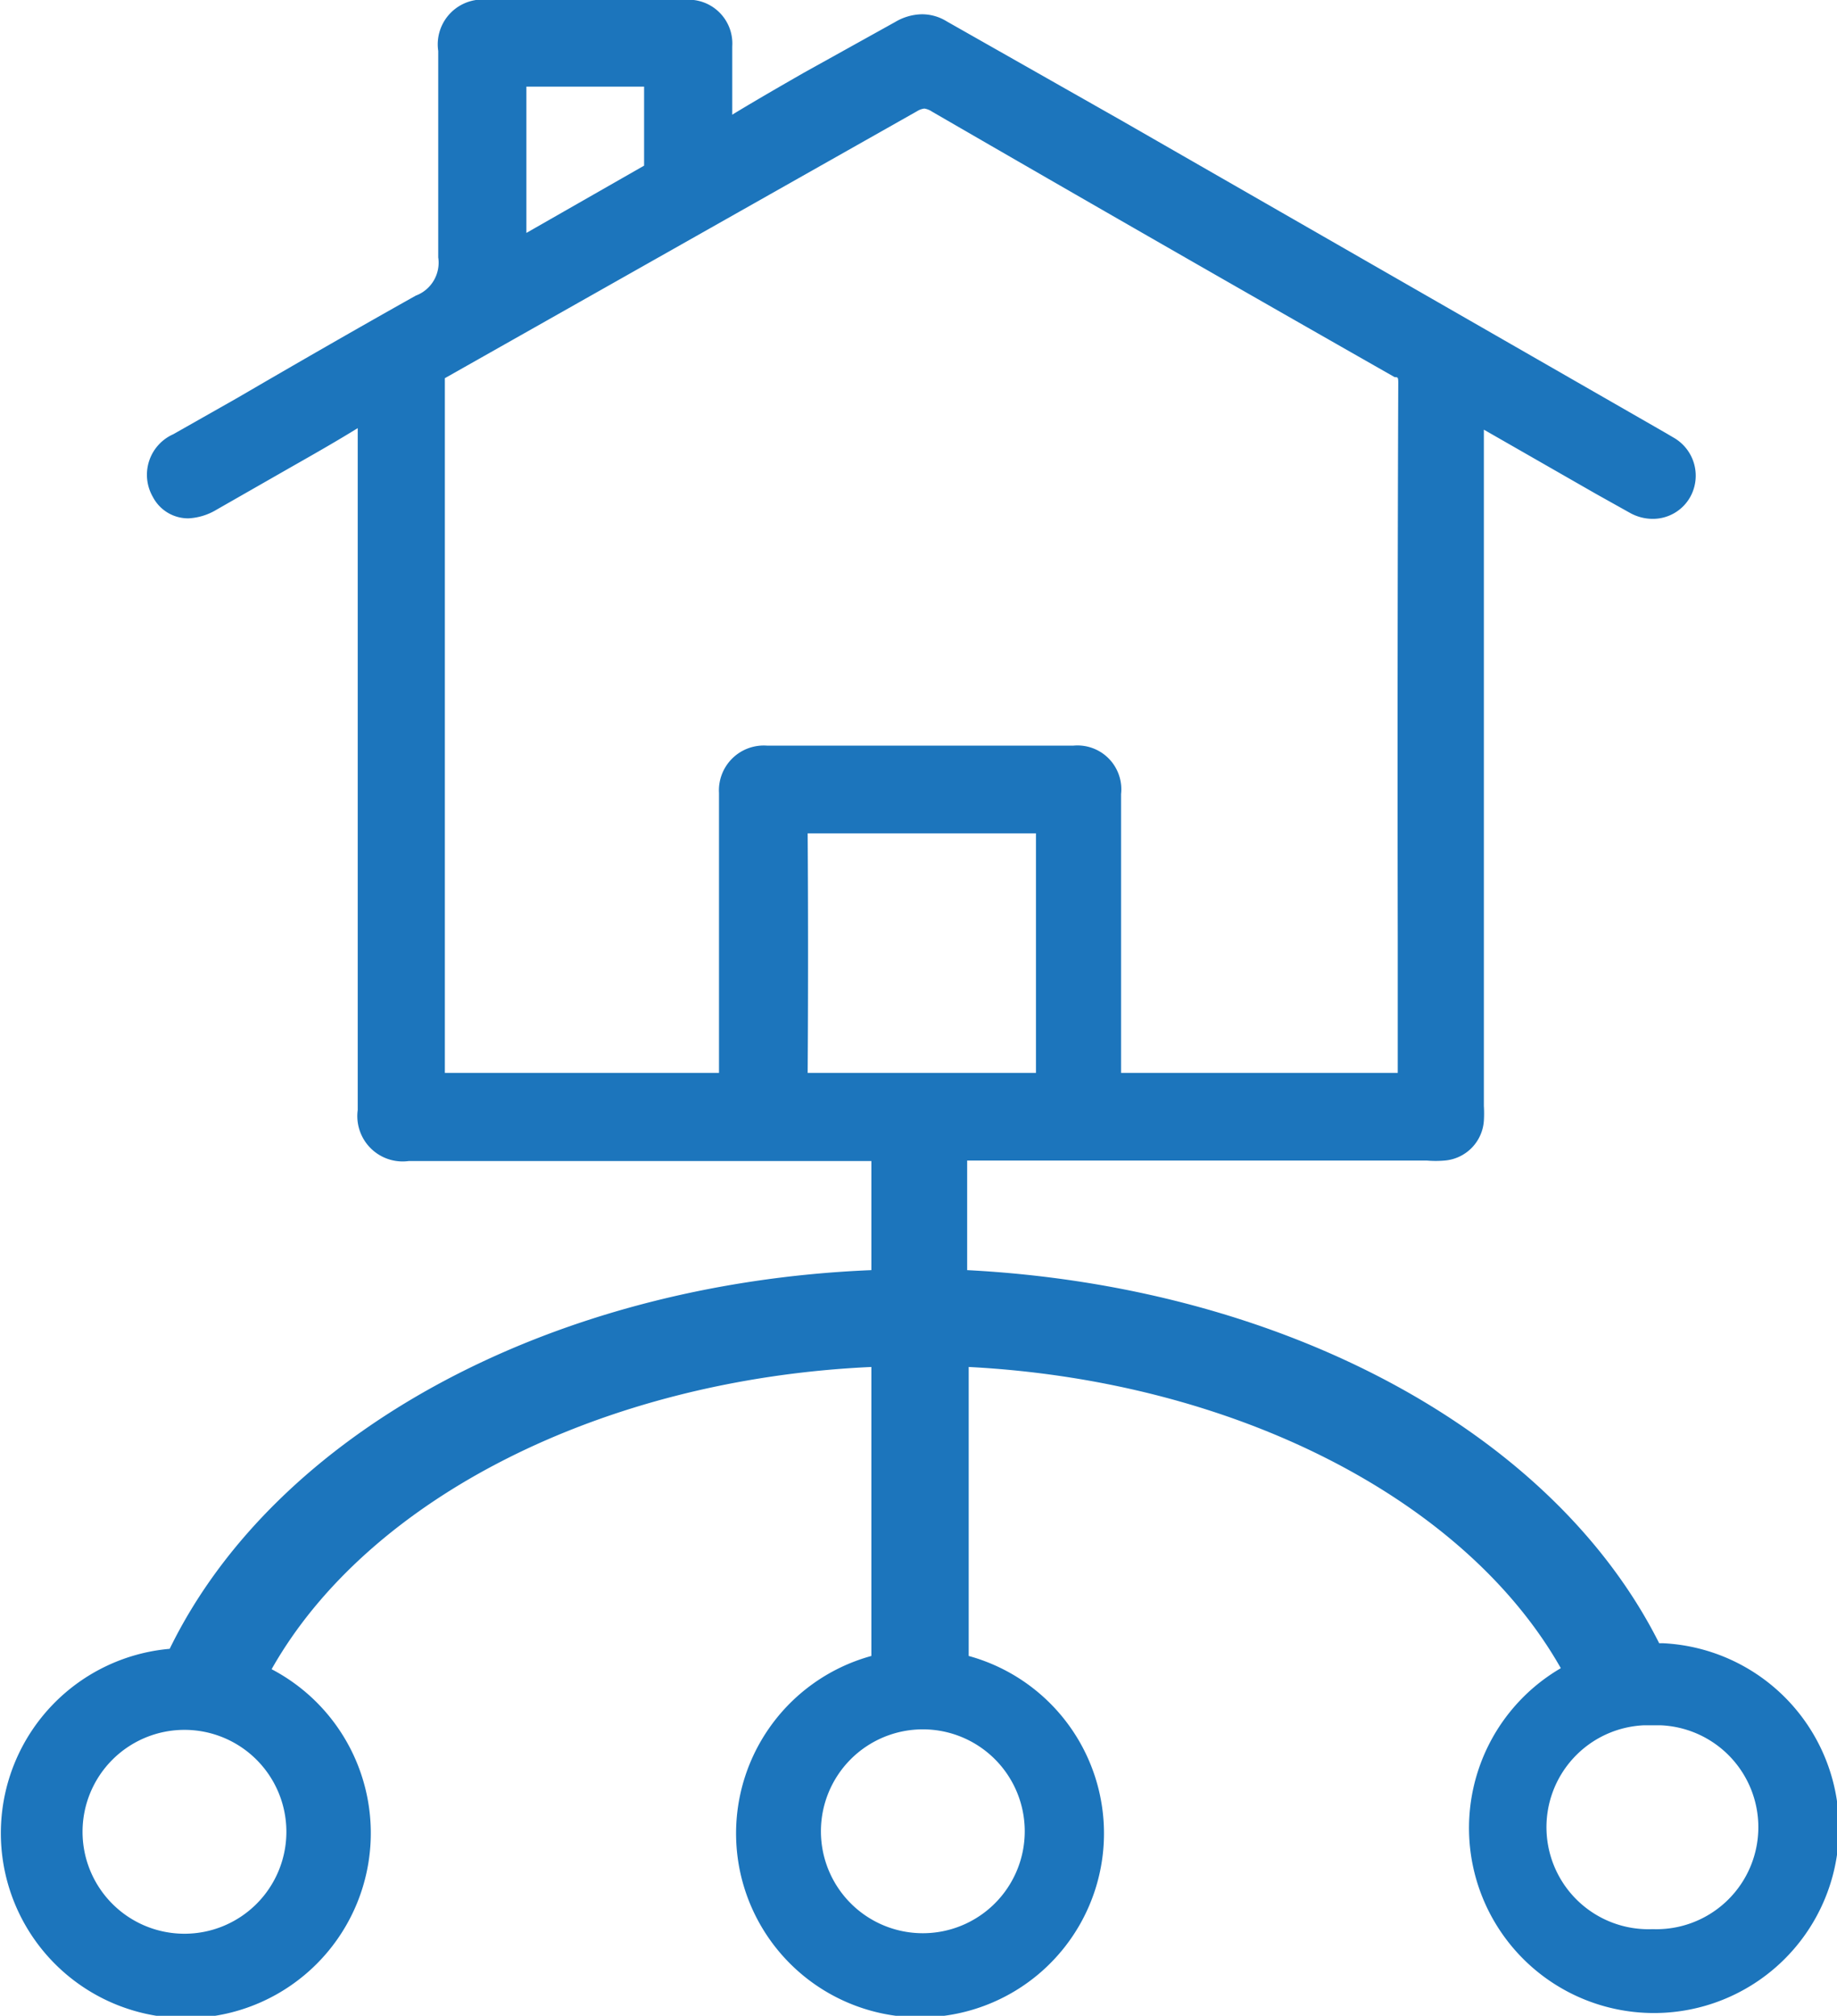
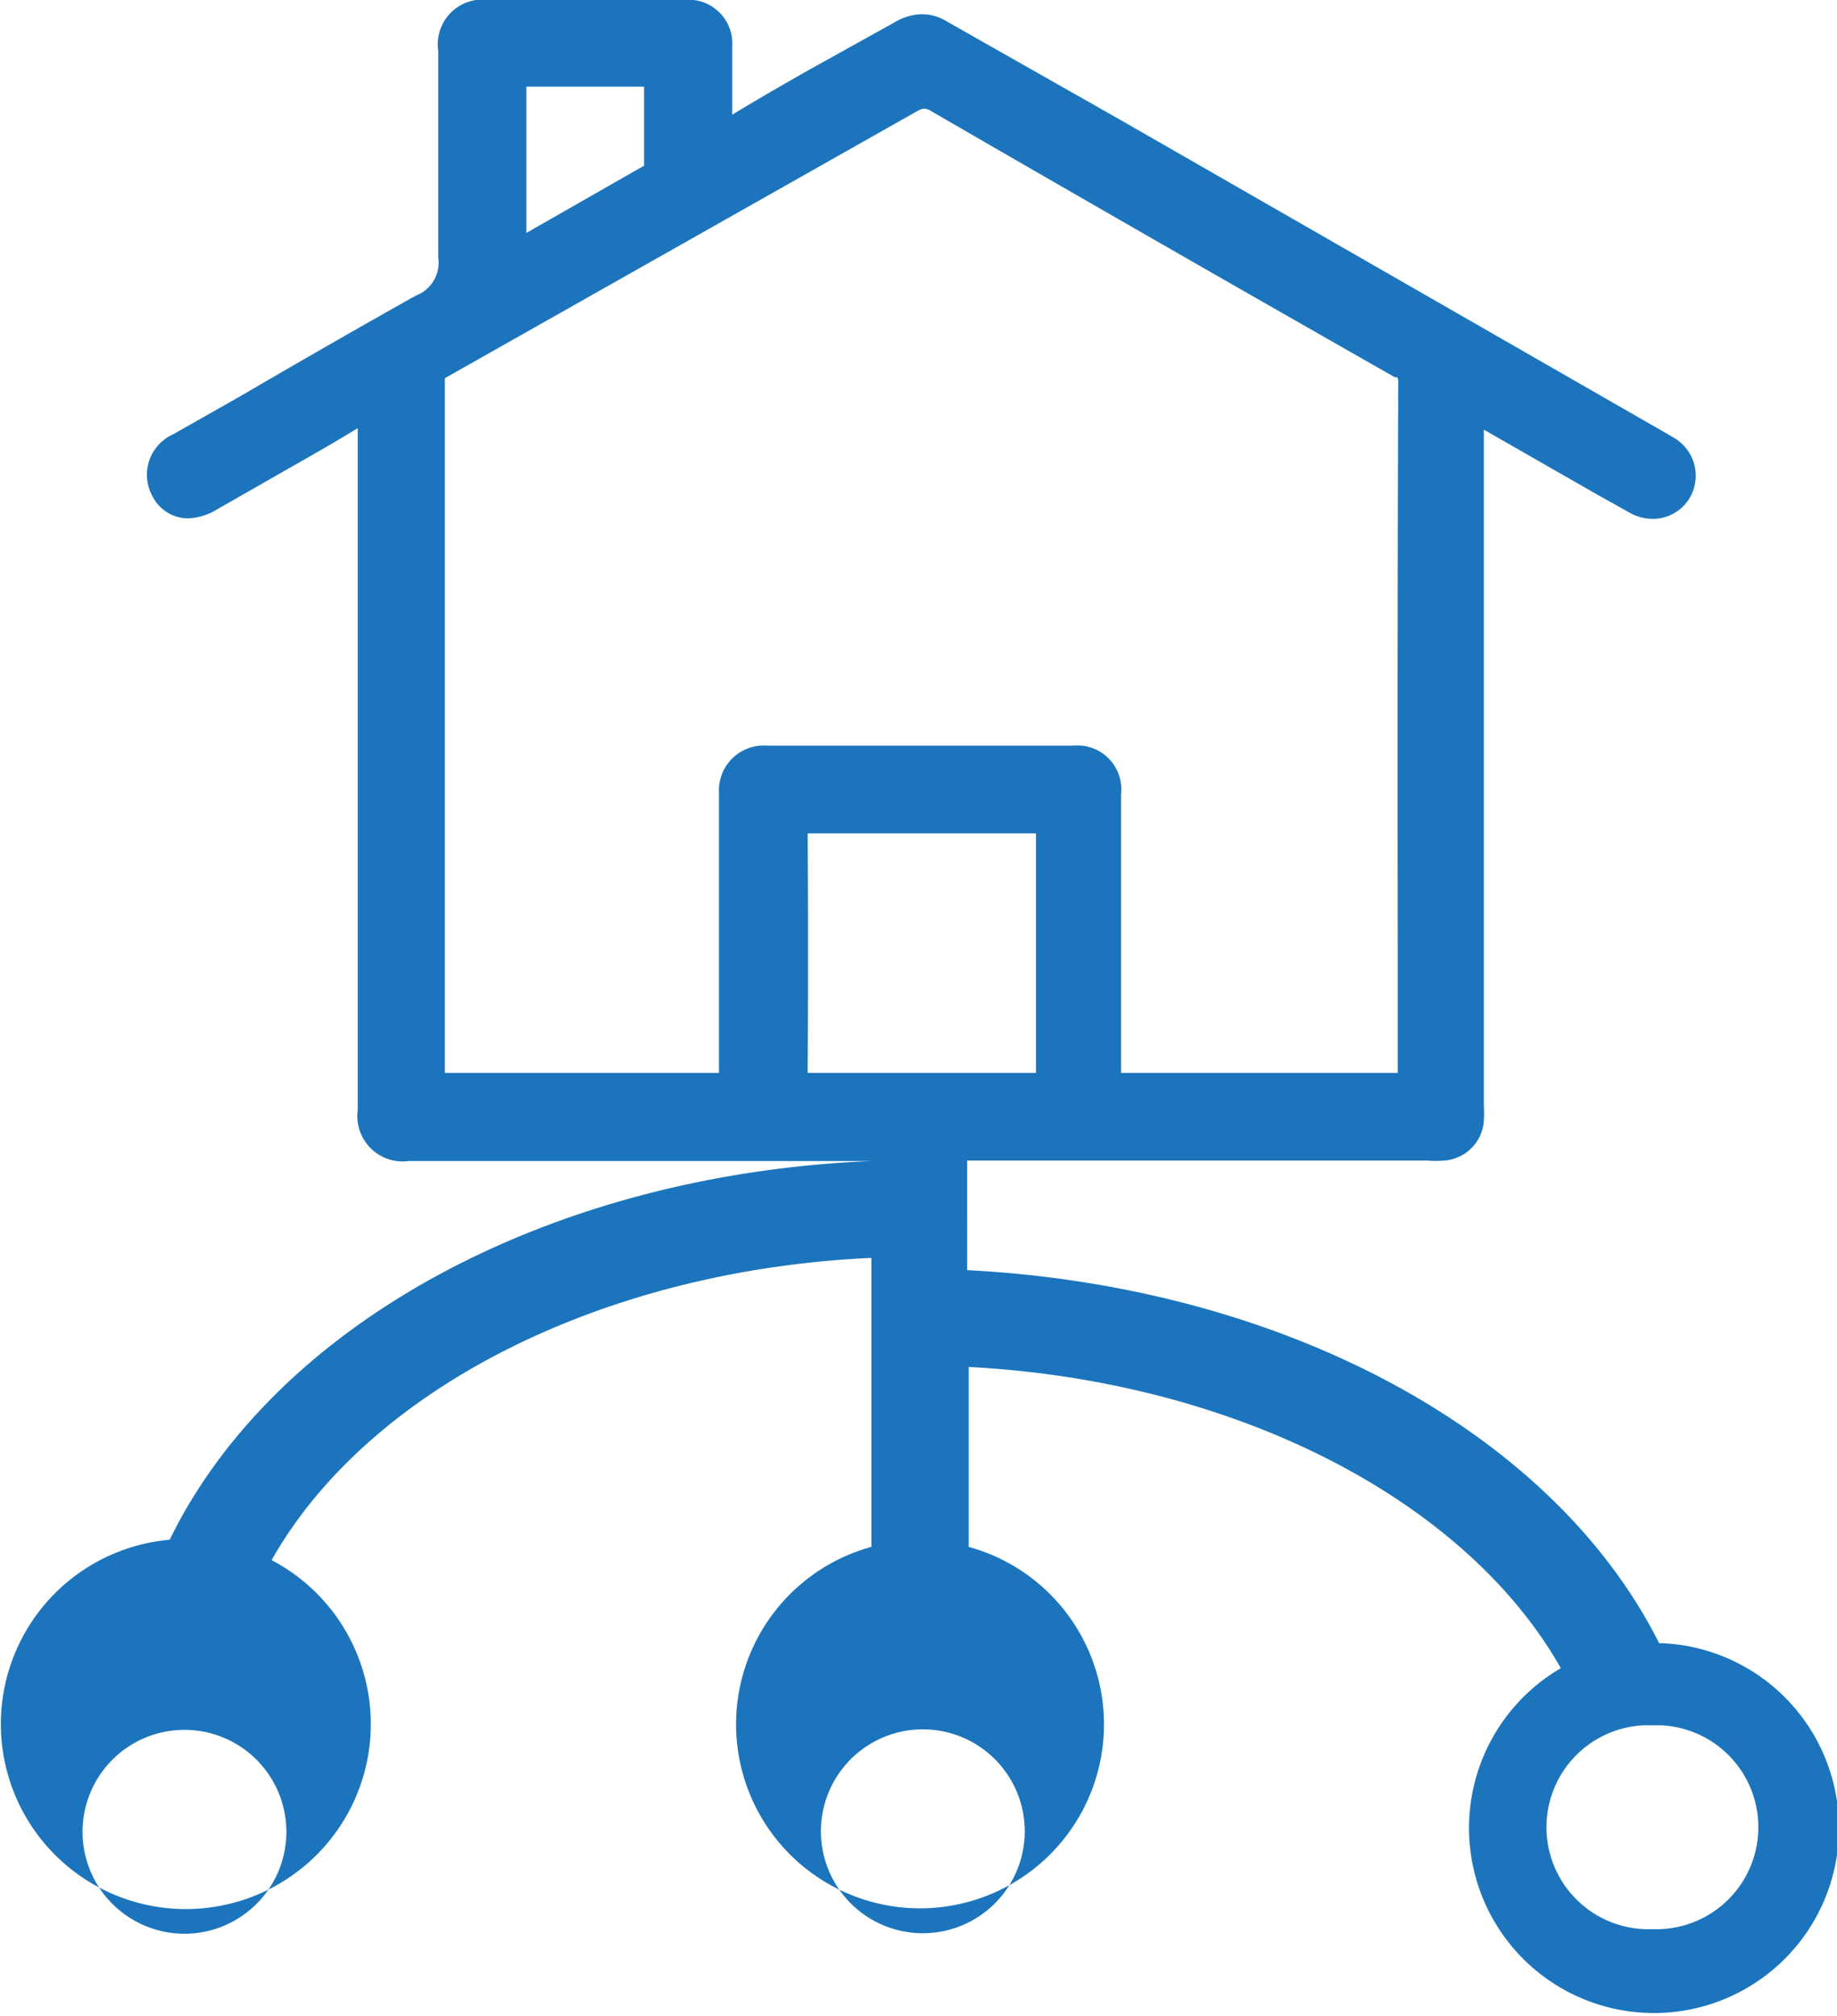
<svg xmlns="http://www.w3.org/2000/svg" viewBox="0 0 36.05 39.55">
  <defs>
    <style>.cls-1{fill:#1c75bc;}</style>
  </defs>
  <g id="Layer_2" data-name="Layer 2">
    <g id="Layer_1_1980" data-name="Layer 1 1980">
-       <path class="cls-1" d="M32.56,32.24c-2.09-4.16-7.39-7-13.58-7.32V22.77H28a2,2,0,0,0,.35,0,.84.84,0,0,0,.77-.78,2.44,2.44,0,0,0,0-.29V8.43l2.2,1.26.68.38a.92.92,0,0,0,.43.11.84.84,0,0,0,.74-.43.86.86,0,0,0-.32-1.16l-.17-.1L22,2.36,18.58.42a.92.92,0,0,0-.49-.14,1.06,1.06,0,0,0-.52.15l-1.8,1c-.47.27-.94.54-1.4.82,0-.45,0-.9,0-1.34A.86.86,0,0,0,13.41,0H9.6a.88.88,0,0,0-1,1V2.11c0,1,0,2,0,2.94a.69.69,0,0,1-.44.75C7,6.45,5.82,7.13,4.67,7.8L3.4,8.52A.87.87,0,0,0,3,9.75a.78.78,0,0,0,.7.42A1.18,1.18,0,0,0,4.25,10l1.47-.84c.44-.25.88-.5,1.3-.76V21.78a.89.89,0,0,0,1,1h9.08v2.14c-6.31.26-11.7,3.19-13.77,7.43a3.63,3.63,0,1,0,2,.4c1.9-3.36,6.5-5.69,11.77-5.93v5.67a3.61,3.61,0,1,0,1.91,0V26.82c5.21.27,9.74,2.59,11.62,5.91a3.63,3.63,0,1,0,2-.49ZM3.62,37.94a2,2,0,1,1,2-2A2,2,0,0,1,3.62,37.94ZM10.33,1.7h2.31c0,.52,0,1,0,1.55L10.33,4.57V1.7Zm17.1,16.76v2.59H22c0-1.46,0-2.91,0-4.37v-1.1a.86.86,0,0,0-.94-.95h-6a.88.88,0,0,0-.95.93v5.49H8.73V7.51c0-.06,0-.06,0-.09L18,2.18a.34.34,0,0,1,.14-.05.37.37,0,0,1,.15.06Q22.8,4.8,27.37,7.4c.06,0,.07,0,.07.11Q27.42,13,27.43,18.46ZM15.85,16.35h4.48v4.7H15.85C15.86,19.5,15.86,17.94,15.85,16.35Zm4.26,19.58a2,2,0,1,1-2-2A2,2,0,0,1,20.11,35.93Zm12.32,1.92a2,2,0,0,1-.16-4h.31a2,2,0,0,1-.15,4Z" />
+       <path class="cls-1" d="M32.56,32.24c-2.09-4.16-7.39-7-13.58-7.32V22.77H28a2,2,0,0,0,.35,0,.84.84,0,0,0,.77-.78,2.44,2.44,0,0,0,0-.29V8.43l2.2,1.26.68.38a.92.92,0,0,0,.43.11.84.84,0,0,0,.74-.43.86.86,0,0,0-.32-1.16l-.17-.1L22,2.36,18.58.42a.92.92,0,0,0-.49-.14,1.06,1.06,0,0,0-.52.15l-1.8,1c-.47.27-.94.54-1.4.82,0-.45,0-.9,0-1.34A.86.86,0,0,0,13.41,0H9.6a.88.88,0,0,0-1,1V2.11c0,1,0,2,0,2.94a.69.69,0,0,1-.44.75C7,6.45,5.82,7.13,4.67,7.8L3.4,8.52A.87.87,0,0,0,3,9.75a.78.78,0,0,0,.7.42A1.18,1.18,0,0,0,4.25,10l1.47-.84c.44-.25.88-.5,1.3-.76V21.78a.89.89,0,0,0,1,1h9.08c-6.31.26-11.7,3.19-13.77,7.43a3.63,3.63,0,1,0,2,.4c1.9-3.36,6.5-5.69,11.77-5.93v5.67a3.61,3.61,0,1,0,1.91,0V26.82c5.21.27,9.74,2.59,11.62,5.91a3.63,3.63,0,1,0,2-.49ZM3.62,37.94a2,2,0,1,1,2-2A2,2,0,0,1,3.62,37.94ZM10.33,1.7h2.31c0,.52,0,1,0,1.55L10.33,4.57V1.7Zm17.1,16.76v2.59H22c0-1.46,0-2.91,0-4.37v-1.1a.86.86,0,0,0-.94-.95h-6a.88.88,0,0,0-.95.93v5.49H8.73V7.51c0-.06,0-.06,0-.09L18,2.18a.34.34,0,0,1,.14-.05.37.37,0,0,1,.15.06Q22.8,4.8,27.37,7.4c.06,0,.07,0,.07.11Q27.42,13,27.43,18.46ZM15.85,16.35h4.48v4.7H15.85C15.86,19.5,15.86,17.94,15.85,16.35Zm4.26,19.58a2,2,0,1,1-2-2A2,2,0,0,1,20.11,35.93Zm12.32,1.92a2,2,0,0,1-.16-4h.31a2,2,0,0,1-.15,4Z" />
    </g>
  </g>
</svg>